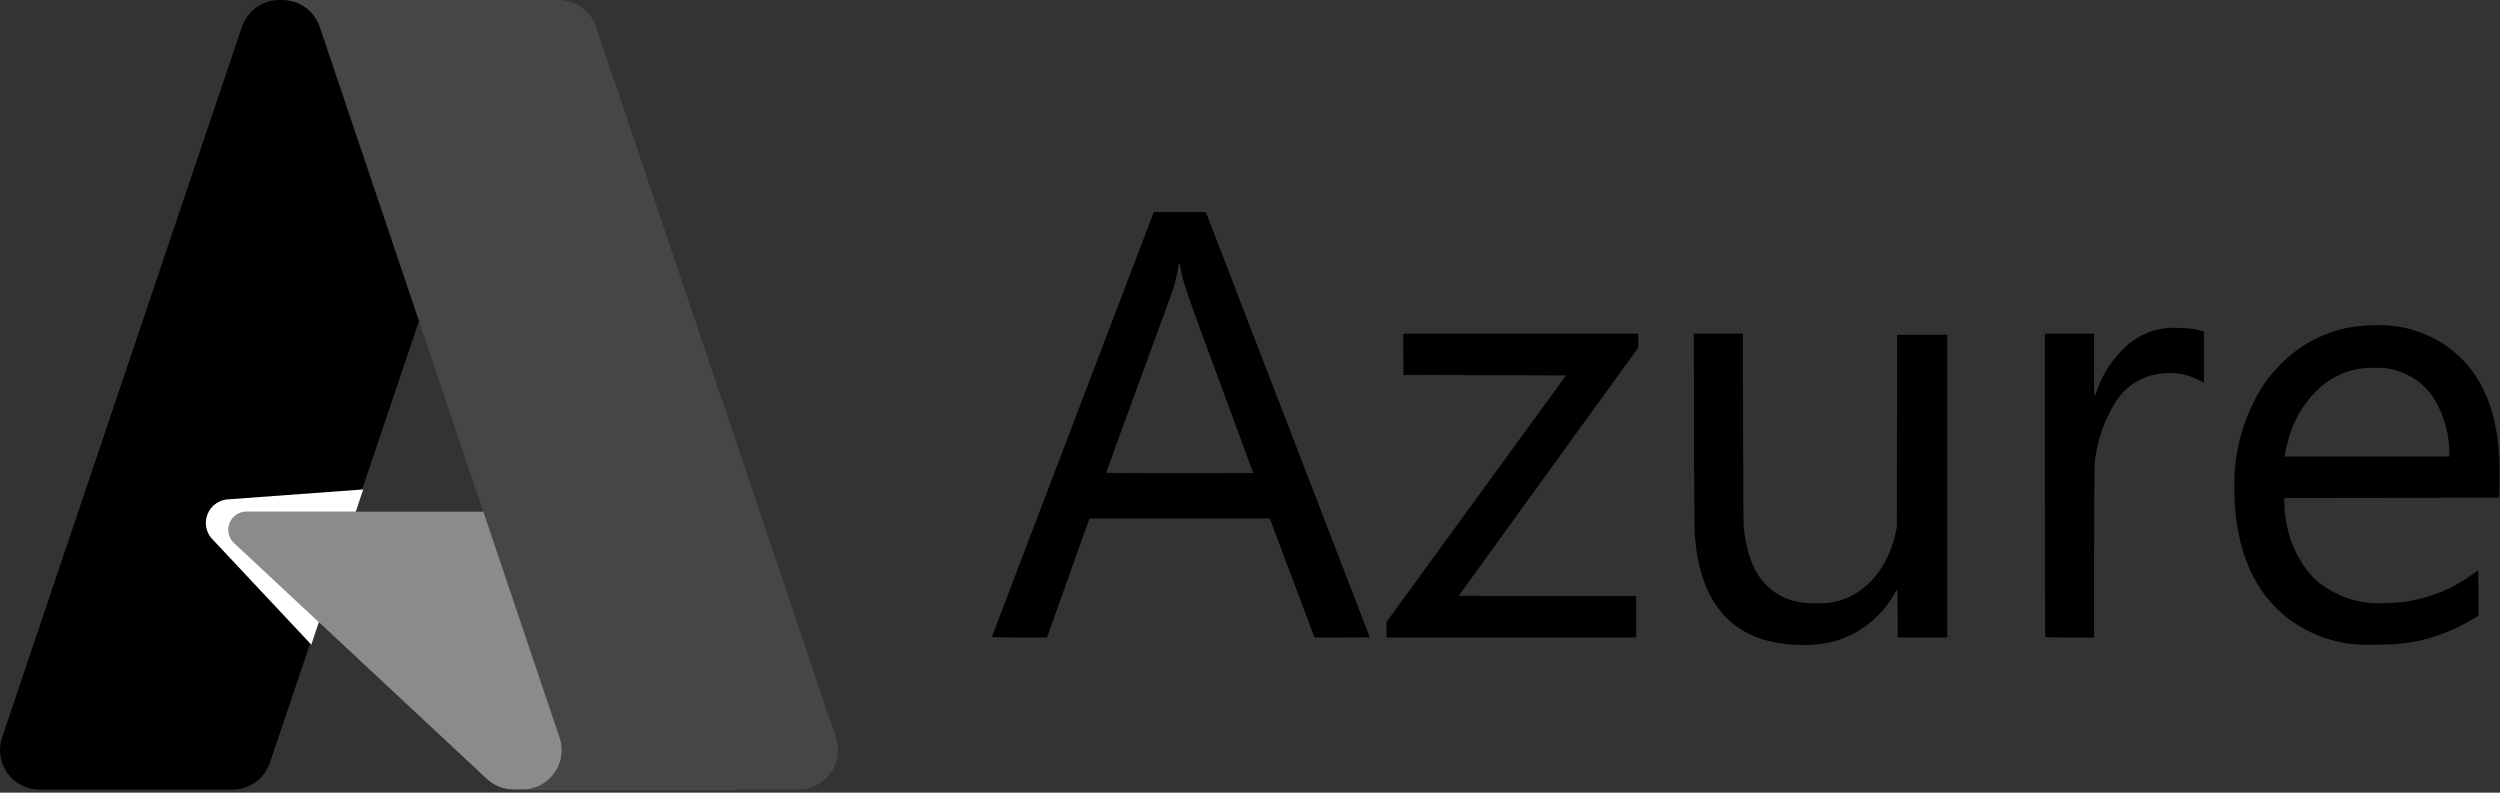
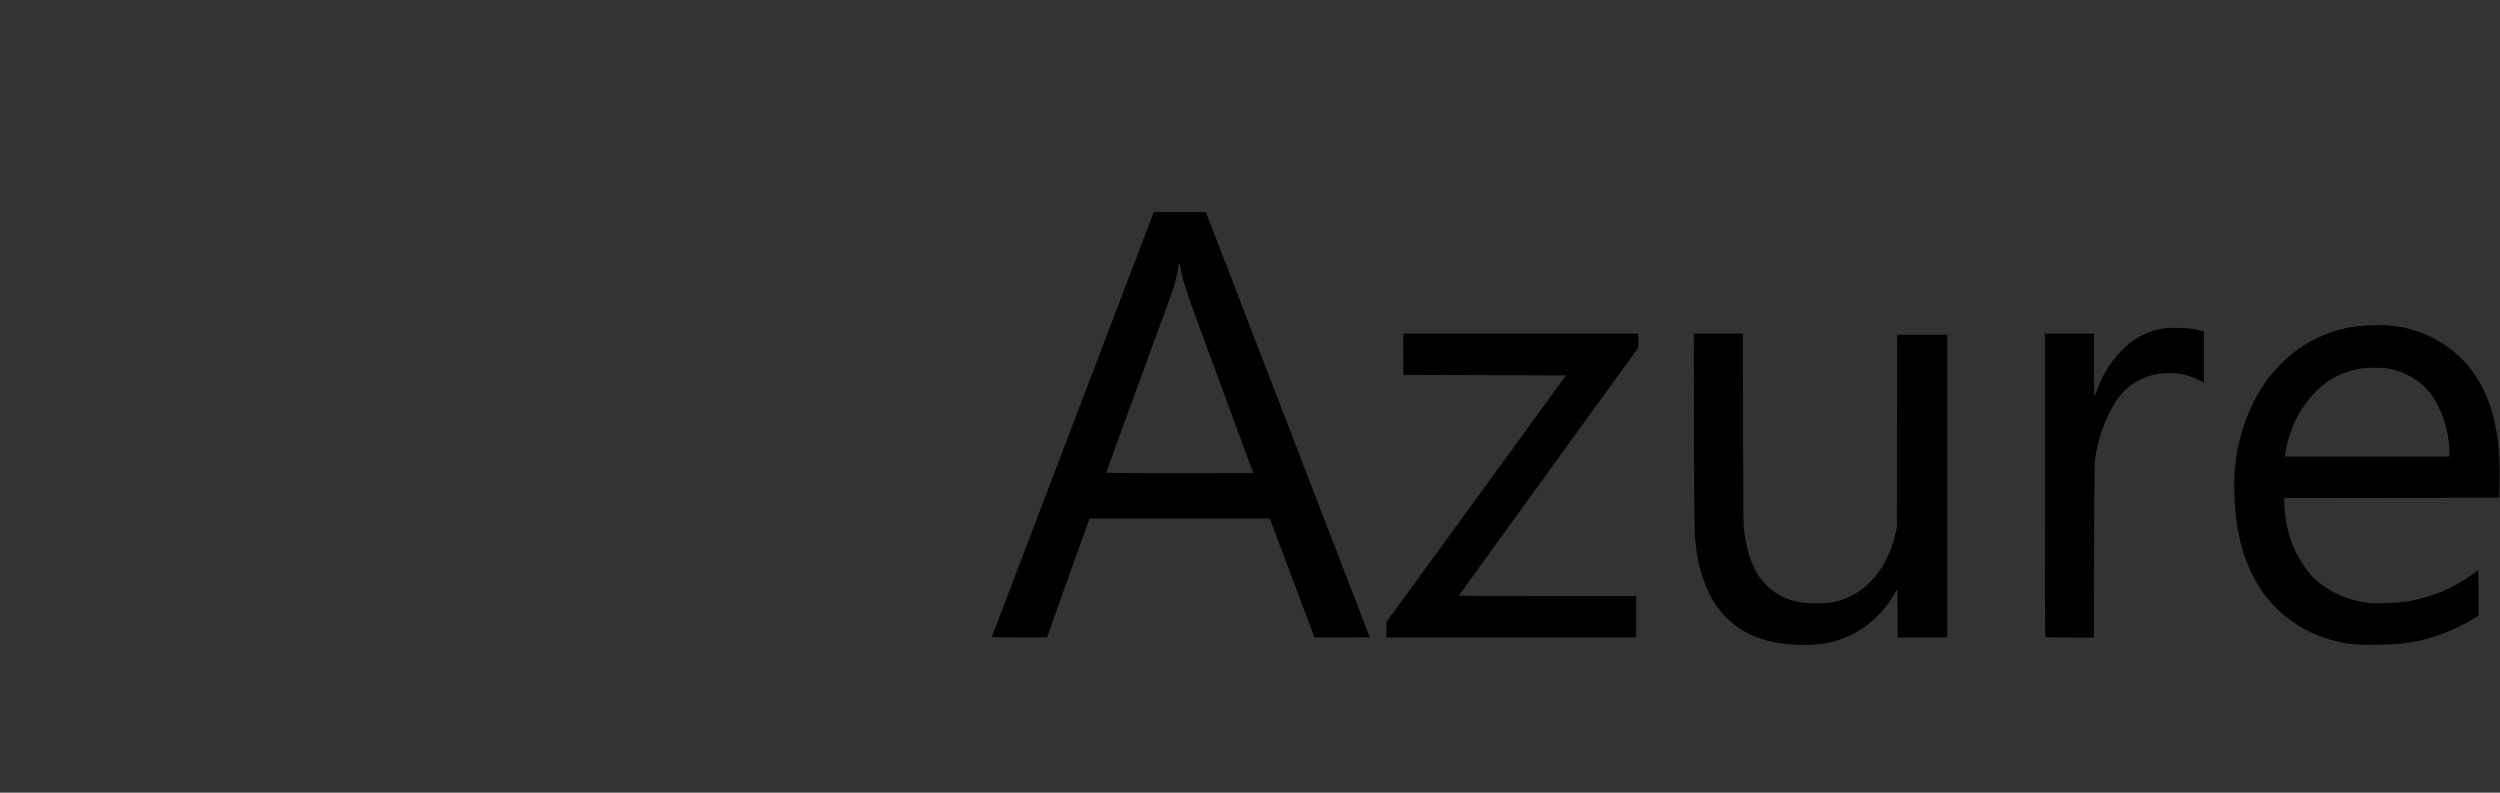
<svg xmlns="http://www.w3.org/2000/svg" width="123px" height="39px" viewBox="0 0 123 39" version="1.1">
  <rect x="0" y="0" width="123" height="39" fill="#333333" stroke="none" />
  <title>azure</title>
  <g id="web" stroke="none" stroke-width="1" fill="none" fill-rule="evenodd">
    <g id="418" transform="translate(-1219, -2566)" fill-rule="nonzero">
      <g id="azure" transform="translate(1219, 2566)">
        <path d="M88.206,31.717 C85.476,31.542 83.889,29.989 83.469,27.084 C83.357,26.311 83.357,26.291 83.345,21.274 L83.334,16.418 L85.75,16.418 L85.759,21.115 C85.768,25.348 85.773,25.845 85.814,26.142 C85.978,27.351 86.305,28.164 86.863,28.747 C87.309,29.214 87.831,29.487 88.554,29.632 C88.894,29.701 89.865,29.701 90.176,29.632 C90.874,29.49 91.513,29.143 92.014,28.636 C92.605,28.046 93.042,27.209 93.254,26.263 L93.324,25.944 L93.332,21.208 L93.34,16.47 L95.807,16.47 L95.807,31.364 L93.366,31.364 L93.366,30.182 C93.366,29.38 93.357,29.004 93.338,29.01 C93.282,29.075 93.235,29.146 93.199,29.223 C92.754,30.014 92.1,30.667 91.31,31.112 C90.39,31.617 89.467,31.797 88.206,31.717 L88.206,31.717 Z M115.906,31.705 C114.911,31.622 113.95,31.309 113.099,30.789 C111.351,29.709 110.317,27.929 110.015,25.481 C109.91,24.633 109.897,23.495 109.985,22.775 C110.18,21.165 110.813,19.585 111.715,18.458 C111.945,18.168 112.47,17.645 112.759,17.414 C113.538,16.792 114.45,16.357 115.425,16.143 C115.991,16.02 116.987,15.962 117.588,16.017 C119.098,16.157 120.48,16.867 121.42,17.984 C122.376,19.119 122.9,20.705 122.968,22.658 C122.978,23.056 122.98,23.453 122.973,23.851 L122.96,24.487 L117.674,24.493 L112.388,24.5 L112.388,24.736 C112.388,25.453 112.562,26.27 112.864,26.966 C113.124,27.565 113.573,28.219 113.939,28.536 C114.691,29.186 115.629,29.582 116.619,29.668 C116.993,29.703 117.945,29.666 118.37,29.601 C119.585,29.414 120.74,28.938 121.671,28.241 C121.781,28.158 121.886,28.081 121.905,28.07 C121.932,28.053 121.939,28.267 121.938,29.17 L121.938,30.29 L121.687,30.445 C120.608,31.105 119.4,31.523 118.145,31.671 C117.763,31.718 116.362,31.739 115.905,31.705 L115.906,31.705 Z M120.506,22.25 C120.506,21.049 119.999,19.714 119.282,19.027 C118.77,18.537 118.117,18.22 117.415,18.123 C117.067,18.069 116.334,18.09 115.967,18.163 C115.217,18.306 114.528,18.672 113.99,19.213 C113.397,19.8 112.949,20.516 112.681,21.305 C112.581,21.595 112.465,22.07 112.428,22.334 L112.411,22.46 L120.506,22.46 L120.506,22.25 L120.506,22.25 Z M48.801,31.33 L52.79,20.863 L56.768,10.429 L59.324,10.429 L59.43,10.699 C59.754,11.53 67.393,31.341 67.393,31.351 C67.393,31.358 66.781,31.363 66.033,31.363 L64.673,31.363 L63.573,28.435 L62.471,25.507 L53.605,25.507 L53.567,25.607 C53.546,25.661 53.075,26.979 52.521,28.534 L51.515,31.363 L50.152,31.363 C49.074,31.363 48.792,31.357 48.801,31.33 L48.801,31.33 Z M61.662,23.273 C61.662,23.268 60.922,21.262 60.016,18.813 C58.322,14.235 58.227,13.959 58.093,13.224 C58.03,12.88 57.998,12.87 57.961,13.184 C57.908,13.525 57.831,13.861 57.731,14.191 C57.686,14.33 56.923,16.421 56.035,18.839 C55.492,20.311 54.953,21.784 54.42,23.259 C54.42,23.271 56.05,23.281 58.041,23.281 C60.033,23.281 61.662,23.277 61.662,23.273 L61.662,23.273 Z M68.215,30.983 L68.215,30.601 L72.632,24.536 L77.049,18.471 L73.049,18.458 L69.051,18.445 L69.044,17.431 L69.037,16.418 L80.605,16.418 L80.605,17.102 L76.188,23.2 C73.758,26.554 71.77,29.304 71.77,29.31 C71.77,29.317 73.734,29.323 76.134,29.323 L80.499,29.323 L80.499,31.363 L68.215,31.363 L68.215,30.983 Z M100.626,31.346 C100.616,31.336 100.609,27.973 100.609,23.873 L100.609,16.417 L103.023,16.417 L103.023,17.954 C103.023,18.8 103.033,19.491 103.045,19.491 C103.058,19.491 103.117,19.353 103.176,19.184 C103.456,18.396 103.918,17.685 104.525,17.109 C105.046,16.603 105.713,16.272 106.432,16.162 C106.639,16.129 106.814,16.122 107.228,16.133 C107.748,16.147 108.019,16.185 108.335,16.288 L108.435,16.32 L108.435,18.824 L108.15,18.682 C107.656,18.432 107.103,18.321 106.551,18.362 C106.162,18.382 105.907,18.432 105.596,18.548 C104.965,18.781 104.429,19.218 104.075,19.789 C103.533,20.672 103.189,21.661 103.065,22.689 C103.045,22.866 103.034,24.311 103.029,27.158 L103.022,31.365 L101.833,31.365 C101.179,31.365 100.636,31.357 100.626,31.347 L100.626,31.346 Z" id="Shape" fill="#000000" />
-         <path d="M13.744,0.001 L25.944,0.001 L13.28,37.524 C13.013,38.314 12.271,38.847 11.437,38.847 L1.943,38.847 C1.317,38.847 0.73,38.546 0.365,38.038 C-0,37.529 -0.098,36.877 0.102,36.284 L11.901,1.324 C12.168,0.533 12.91,0 13.744,0 L13.744,0.001 Z" id="Path" fill="#000000" />
-         <path d="M31.472,25.169 L12.127,25.169 C11.758,25.168 11.427,25.393 11.292,25.735 C11.157,26.078 11.245,26.468 11.515,26.719 L23.946,38.322 C24.308,38.66 24.784,38.847 25.28,38.847 L36.234,38.847 L31.472,25.169 Z" id="Path" fill="#000000" />
-         <path d="M17.869,24.08 L11.296,24.563 C10.817,24.562 10.386,24.855 10.209,25.301 C10.033,25.747 10.148,26.255 10.499,26.582 L15.316,31.717 L17.869,24.08 Z" id="Path" fill="#FFFFFF" />
-         <path d="M31.472,25.169 L12.127,25.169 C11.758,25.168 11.427,25.393 11.292,25.735 C11.157,26.078 11.245,26.468 11.515,26.719 L23.946,38.322 C24.308,38.66 24.784,38.847 25.28,38.847 L36.234,38.847 L31.472,25.169 Z" id="Path" fill="#8B8B8B" />
-         <path d="M29.326,1.322 C29.06,0.532 28.319,0.001 27.486,0.001 L13.89,0.001 C14.723,0.001 15.463,0.532 15.73,1.322 L27.529,36.284 C27.73,36.876 27.632,37.53 27.267,38.038 C26.902,38.546 26.315,38.847 25.689,38.847 L39.286,38.847 C39.911,38.847 40.498,38.545 40.863,38.037 C41.228,37.529 41.326,36.876 41.126,36.284 L29.326,1.322 Z" id="Path" fill="#464646" />
      </g>
    </g>
  </g>
</svg>